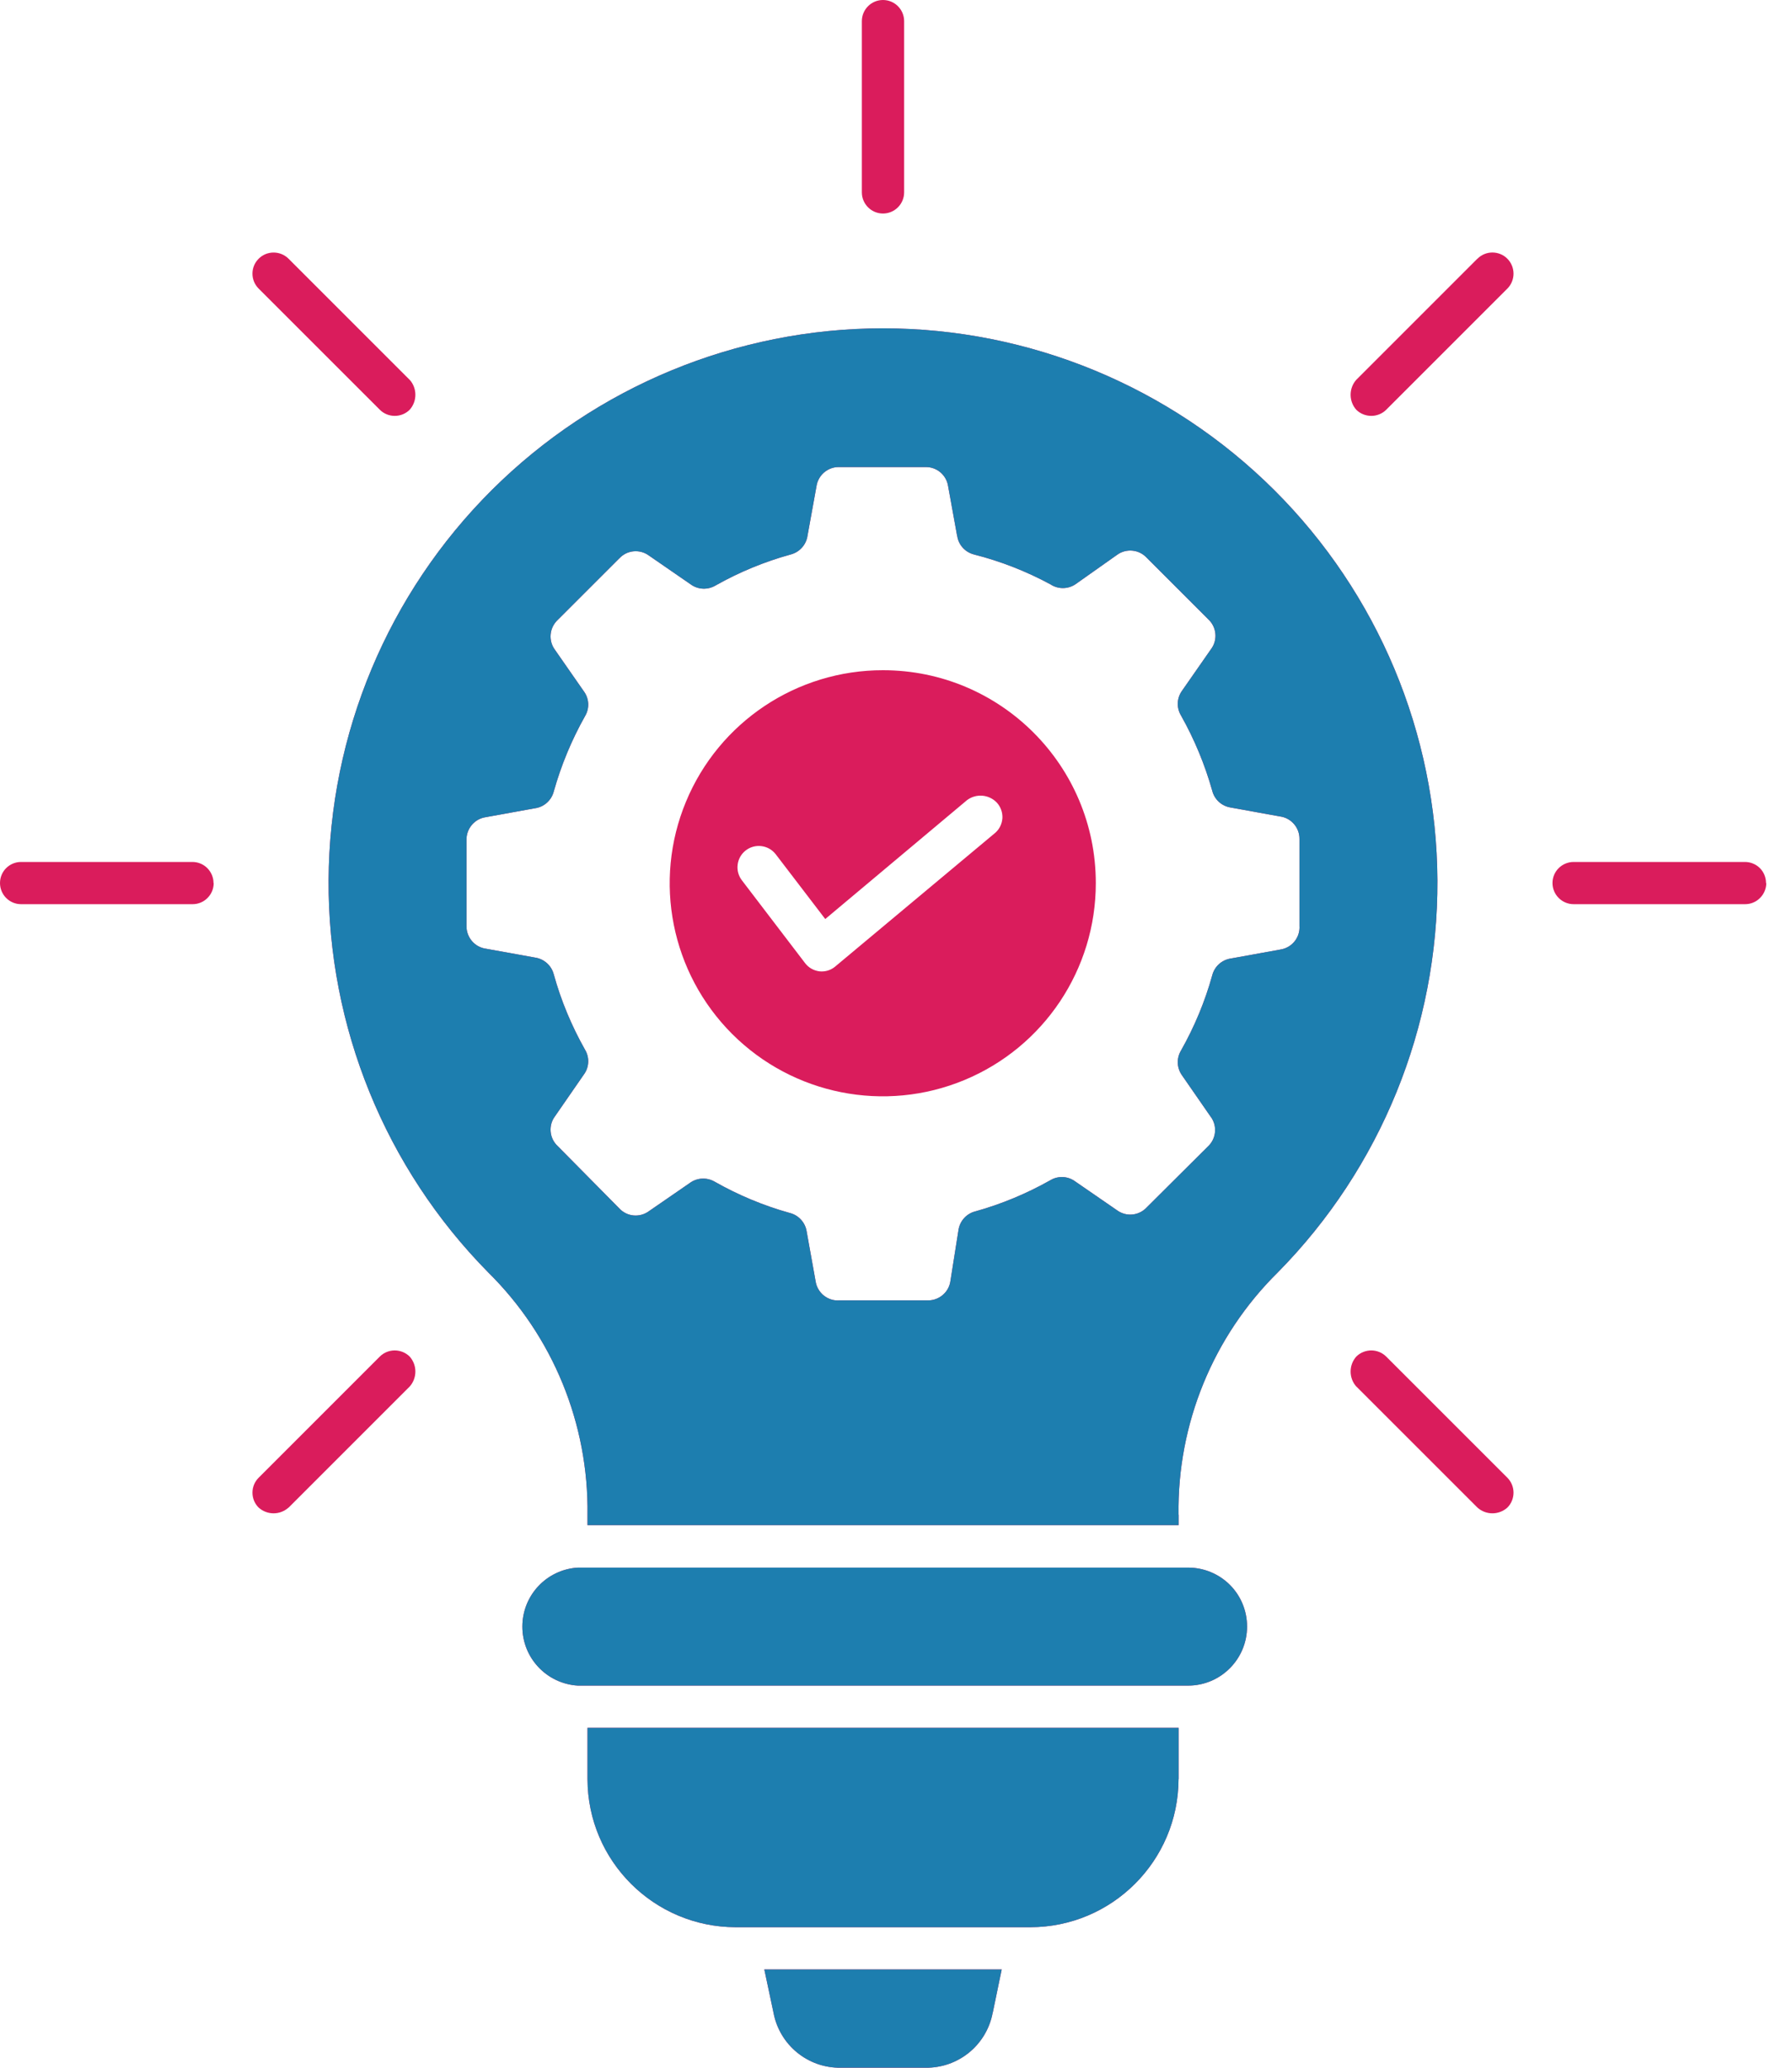
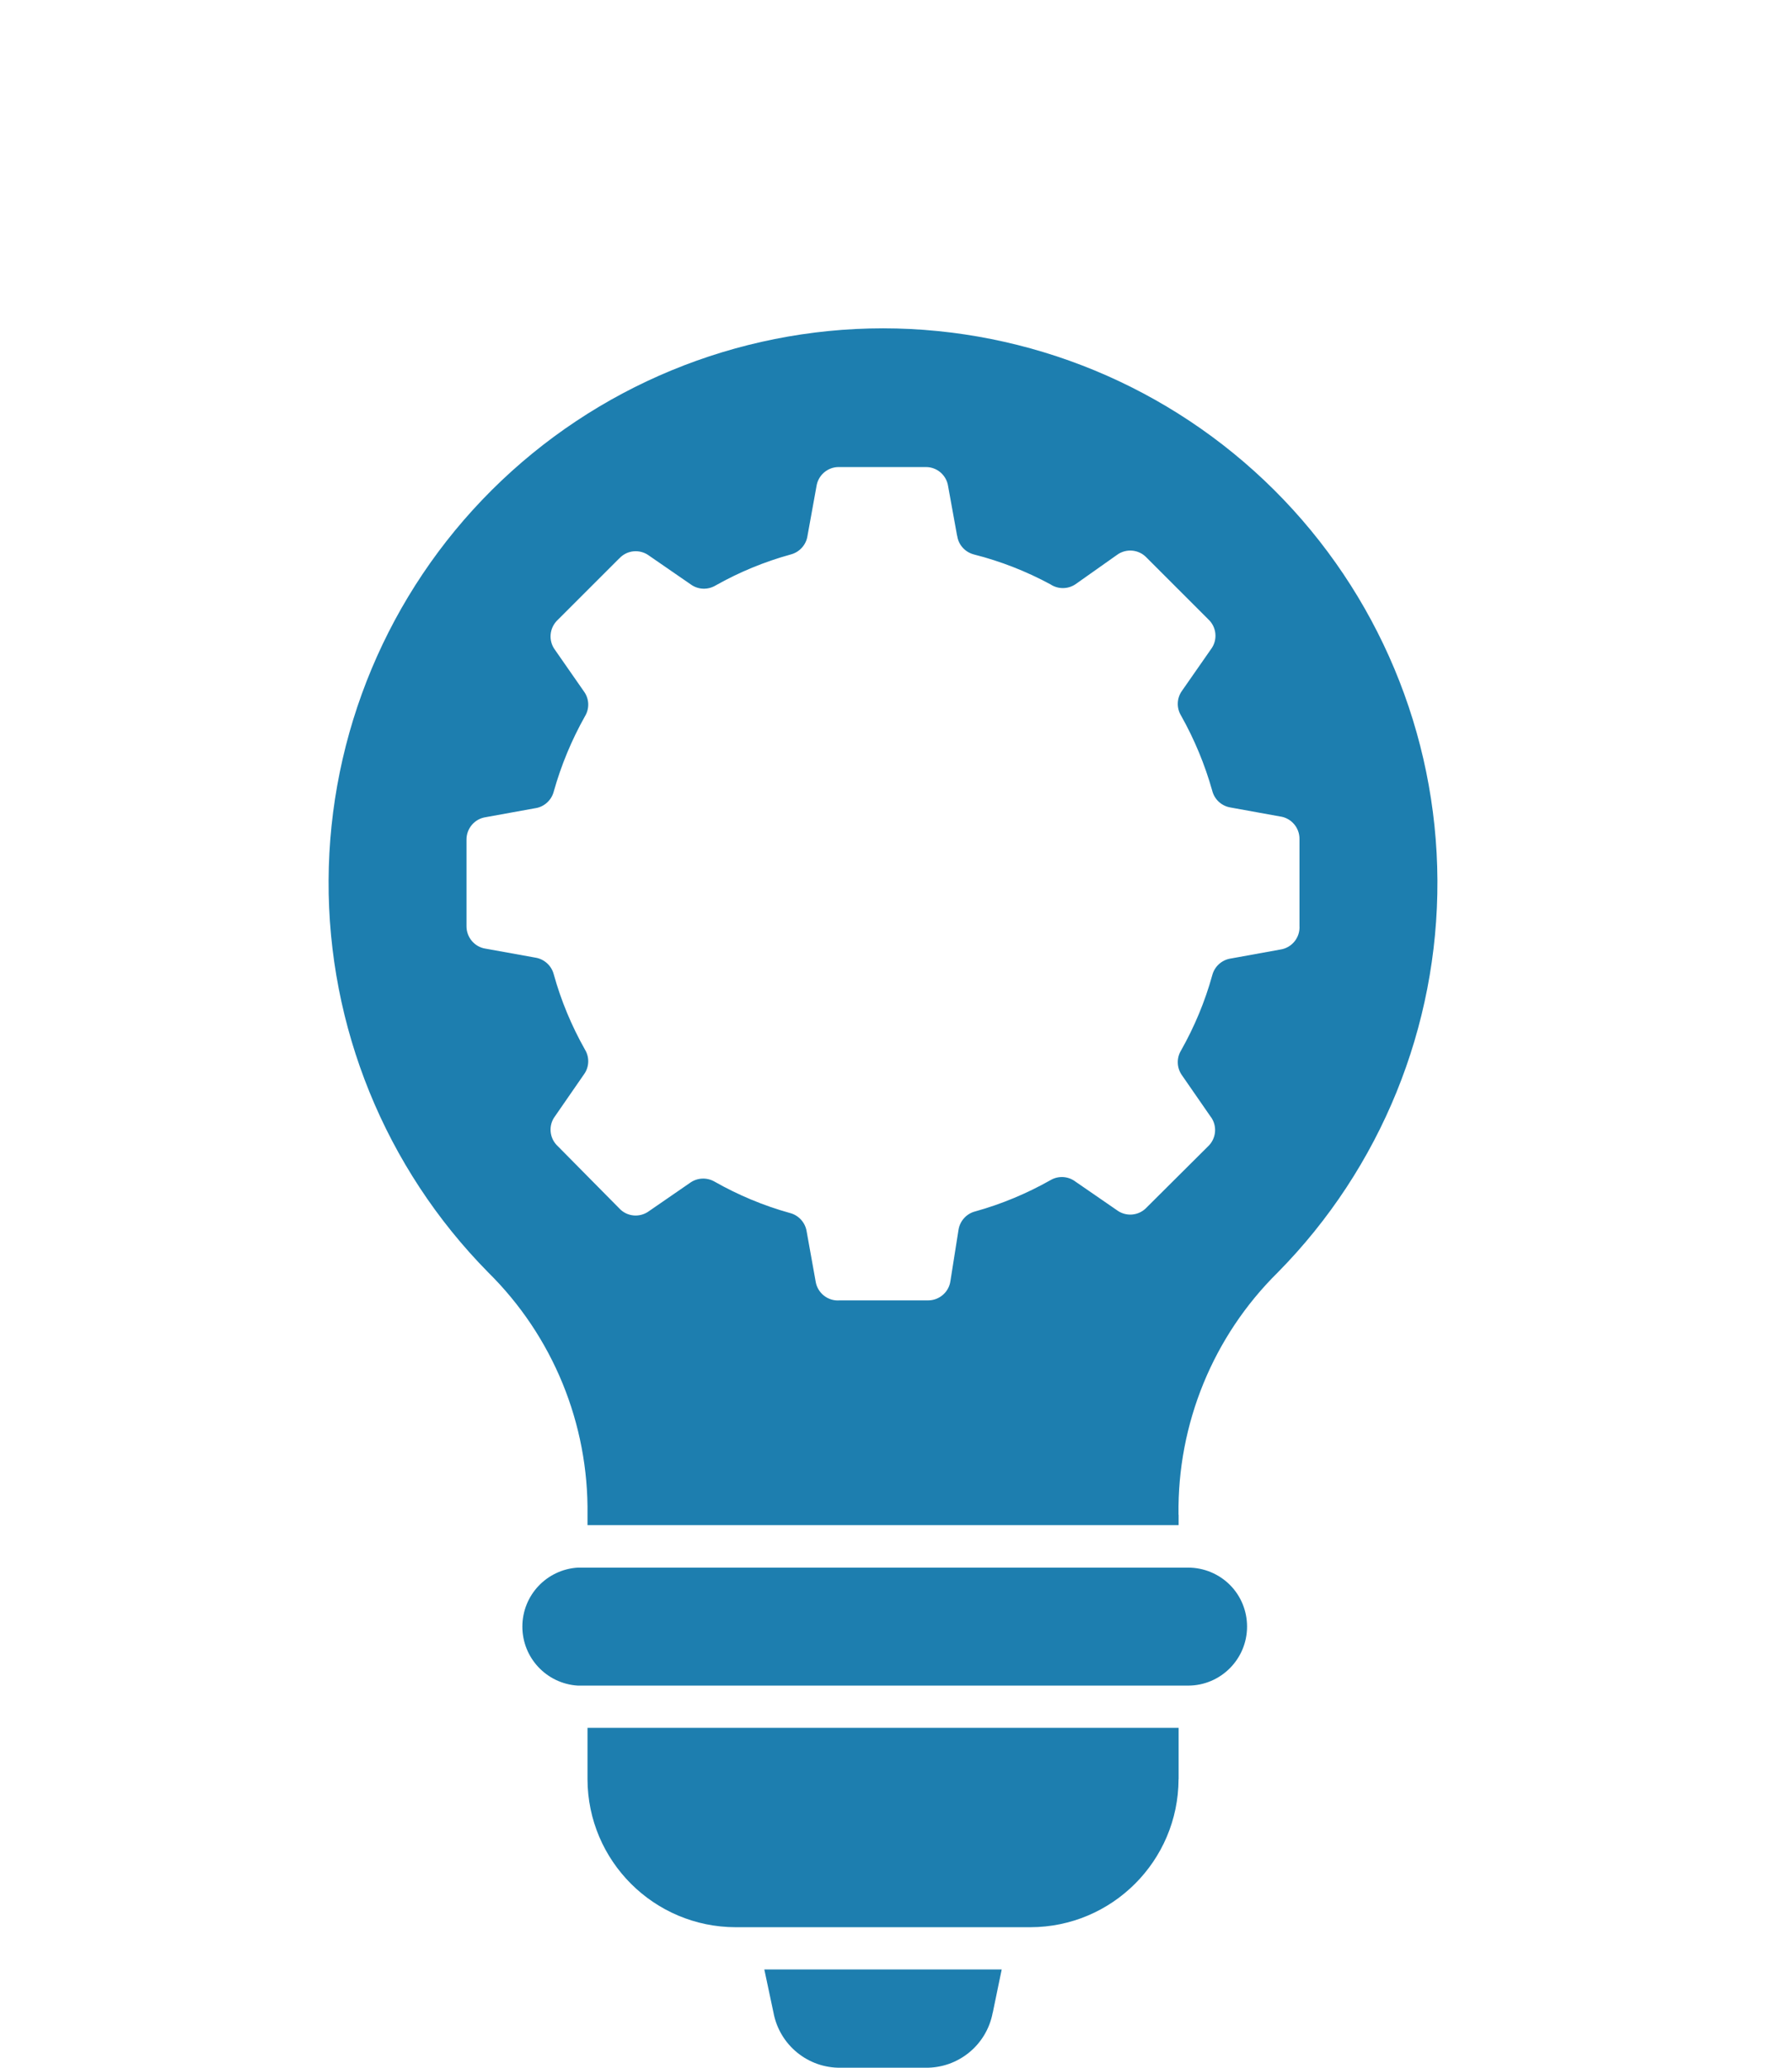
<svg xmlns="http://www.w3.org/2000/svg" width="52" height="60" viewBox="0 0 52 60" fill="none">
-   <path fill-rule="evenodd" clip-rule="evenodd" d="M25.623 9.527C21.368 9.53 17.29 11.216 14.274 14.217C11.26 17.218 9.556 21.292 9.535 25.546C9.515 29.798 11.178 33.889 14.164 36.919C16.044 38.773 17.084 41.316 17.048 43.955V44.255H34.201V43.955H34.198C34.162 41.316 35.202 38.773 37.082 36.919C40.068 33.89 41.731 29.798 41.711 25.546C41.69 21.292 39.986 17.218 36.972 14.217C33.956 11.216 29.878 9.53 25.623 9.527H25.623ZM37.148 27.554L35.714 27.814H35.711C35.451 27.854 35.24 28.048 35.176 28.303C34.965 29.064 34.659 29.796 34.272 30.481C34.134 30.708 34.147 30.993 34.302 31.207L35.138 32.414V32.412C35.326 32.674 35.293 33.036 35.059 33.26L33.278 35.033C33.051 35.281 32.674 35.316 32.404 35.112L31.204 34.285C30.993 34.127 30.708 34.111 30.481 34.246C29.796 34.633 29.064 34.939 28.303 35.151C28.048 35.214 27.855 35.426 27.814 35.686L27.579 37.173C27.534 37.497 27.253 37.736 26.927 37.734H24.364C24.02 37.762 23.715 37.515 23.666 37.173L23.407 35.731C23.366 35.472 23.172 35.26 22.917 35.197C22.156 34.985 21.424 34.679 20.739 34.29C20.51 34.157 20.225 34.172 20.013 34.33L18.841 35.138C18.571 35.342 18.194 35.309 17.968 35.062L16.187 33.26C15.94 33.034 15.904 32.654 16.108 32.387L16.943 31.179C17.099 30.968 17.111 30.682 16.974 30.456C16.587 29.77 16.281 29.039 16.07 28.277C16.006 28.023 15.794 27.829 15.535 27.788L14.1 27.529H14.098C13.774 27.483 13.535 27.202 13.537 26.876V24.364C13.535 24.038 13.774 23.758 14.098 23.712L15.532 23.452H15.535C15.794 23.412 16.006 23.218 16.07 22.963C16.284 22.204 16.587 21.473 16.974 20.785C17.111 20.558 17.099 20.273 16.943 20.062L16.108 18.862C15.904 18.592 15.94 18.215 16.187 17.985L17.968 16.205V16.207C18.194 15.957 18.571 15.924 18.841 16.128L20.041 16.956C20.253 17.112 20.538 17.124 20.765 16.989C21.45 16.602 22.184 16.299 22.943 16.09C23.2 16.024 23.394 15.81 23.432 15.547L23.692 14.113C23.738 13.79 24.018 13.548 24.344 13.553H26.861C27.189 13.548 27.467 13.79 27.513 14.113L27.773 15.547H27.776C27.811 15.81 28.005 16.024 28.265 16.09C29.037 16.286 29.78 16.577 30.481 16.956C30.7 17.101 30.985 17.101 31.204 16.956L32.404 16.108C32.674 15.904 33.051 15.94 33.278 16.187L35.059 17.968C35.306 18.194 35.342 18.574 35.138 18.841L34.302 20.041C34.147 20.253 34.134 20.538 34.272 20.765C34.659 21.453 34.962 22.184 35.176 22.943C35.24 23.2 35.451 23.391 35.711 23.432L37.145 23.692H37.148C37.471 23.738 37.711 24.018 37.708 24.344V26.863C37.731 27.205 37.487 27.505 37.148 27.554ZM36.187 47.198C36.187 48.143 35.423 48.91 34.478 48.912H16.768C15.861 48.856 15.158 48.107 15.158 47.2C15.158 46.293 15.861 45.544 16.768 45.488H34.478C34.931 45.488 35.367 45.669 35.688 45.988C36.009 46.309 36.187 46.744 36.187 47.198ZM25.009 5.582V0.614C25.009 0.275 25.284 0 25.622 0C25.961 0 26.236 0.275 26.236 0.614V5.584V5.582C26.236 5.92 25.961 6.196 25.622 6.196C25.284 6.196 25.009 5.92 25.009 5.582ZM11.889 39.365C12.108 39.612 12.108 39.986 11.889 40.233L8.373 43.749V43.746C8.126 43.968 7.752 43.968 7.505 43.746C7.39 43.632 7.326 43.476 7.326 43.313C7.326 43.15 7.39 42.995 7.505 42.88L11.02 39.365C11.135 39.25 11.293 39.186 11.453 39.186C11.616 39.186 11.774 39.25 11.889 39.365ZM43.741 42.88C43.855 42.995 43.919 43.15 43.919 43.313C43.919 43.476 43.855 43.632 43.741 43.746C43.494 43.968 43.119 43.968 42.872 43.746L39.356 40.231V40.233C39.137 39.986 39.137 39.612 39.356 39.365C39.471 39.25 39.629 39.186 39.792 39.186C39.953 39.186 40.111 39.25 40.225 39.365L43.741 42.88ZM7.505 8.374C7.266 8.134 7.266 7.747 7.505 7.508C7.744 7.268 8.134 7.268 8.374 7.508L11.889 11.023V11.021C12.108 11.268 12.108 11.643 11.889 11.889C11.775 12.004 11.617 12.068 11.454 12.068C11.293 12.068 11.135 12.004 11.021 11.889L7.505 8.374ZM6.201 25.623C6.201 25.786 6.137 25.942 6.022 26.056C5.908 26.173 5.752 26.237 5.589 26.237H0.611C0.273 26.237 0 25.962 0 25.623C0 25.284 0.273 25.012 0.611 25.012H5.582C5.745 25.012 5.9 25.075 6.015 25.19C6.129 25.305 6.196 25.46 6.196 25.623L6.201 25.623ZM51.251 25.623H51.254C51.254 25.786 51.187 25.942 51.073 26.056C50.958 26.173 50.803 26.237 50.64 26.237H45.664C45.326 26.237 45.05 25.962 45.05 25.623C45.05 25.284 45.326 25.012 45.664 25.012H50.635C50.795 25.012 50.953 25.075 51.068 25.19C51.182 25.305 51.246 25.46 51.246 25.623L51.251 25.623ZM43.741 7.508C43.855 7.623 43.919 7.778 43.919 7.941C43.919 8.104 43.855 8.259 43.741 8.374L40.225 11.89C40.111 12.004 39.953 12.068 39.792 12.068C39.629 12.068 39.471 12.004 39.356 11.89C39.137 11.643 39.137 11.268 39.356 11.021L42.872 7.505V7.508C42.987 7.391 43.145 7.327 43.305 7.327C43.468 7.327 43.626 7.391 43.741 7.508ZM22.179 57.149H29.067L28.807 58.407H28.805C28.629 59.345 27.801 60.017 26.848 60H24.402C23.45 60.017 22.624 59.345 22.446 58.407L22.179 57.149ZM25.623 19.448C23.121 19.445 20.864 20.951 19.906 23.262C18.946 25.572 19.476 28.232 21.244 30.002C23.014 31.77 25.674 32.3 27.985 31.34C30.295 30.382 31.801 28.125 31.798 25.623C31.798 22.212 29.034 19.448 25.623 19.448ZM28.884 24.163L24.24 28.043C24.112 28.153 23.947 28.204 23.779 28.186C23.613 28.165 23.46 28.079 23.361 27.946L21.534 25.552C21.432 25.422 21.384 25.259 21.404 25.096C21.422 24.933 21.506 24.782 21.636 24.68C21.904 24.469 22.293 24.515 22.505 24.782L23.947 26.668L28.061 23.218C28.328 23.017 28.703 23.052 28.93 23.294C29.039 23.417 29.095 23.575 29.088 23.738C29.077 23.901 29.006 24.054 28.884 24.163ZM17.048 50.138H34.201V51.626H34.198C34.193 54 32.267 55.921 29.896 55.923H21.351C18.979 55.921 17.053 54 17.048 51.626L17.048 50.138Z" fill="#DA1C5C" />
  <path fill-rule="evenodd" clip-rule="evenodd" d="M25.623 9.527C21.368 9.53 17.29 11.216 14.274 14.217C11.26 17.218 9.556 21.292 9.535 25.546C9.515 29.798 11.178 33.889 14.164 36.919C16.044 38.773 17.084 41.316 17.048 43.955V44.255H34.201V43.955H34.198C34.163 41.316 35.202 38.773 37.082 36.919C40.068 33.89 41.731 29.798 41.711 25.546C41.691 21.292 39.986 17.218 36.972 14.217C33.956 11.216 29.878 9.53 25.623 9.527H25.623ZM37.148 27.554L35.714 27.814H35.711C35.451 27.855 35.24 28.048 35.176 28.303C34.965 29.065 34.659 29.796 34.272 30.481C34.134 30.708 34.147 30.993 34.302 31.207L35.138 32.415V32.412C35.326 32.674 35.293 33.036 35.059 33.26L33.278 35.033C33.051 35.281 32.674 35.316 32.404 35.112L31.204 34.285C30.993 34.127 30.708 34.111 30.481 34.246C29.796 34.633 29.065 34.939 28.303 35.151C28.048 35.214 27.855 35.426 27.814 35.686L27.579 37.173C27.534 37.497 27.253 37.736 26.927 37.734H24.364C24.02 37.762 23.715 37.515 23.666 37.173L23.407 35.731C23.366 35.472 23.172 35.26 22.917 35.197C22.156 34.985 21.424 34.679 20.739 34.29C20.51 34.157 20.225 34.172 20.013 34.33L18.841 35.138C18.571 35.342 18.194 35.309 17.968 35.062L16.187 33.26C15.94 33.034 15.904 32.654 16.108 32.387L16.943 31.179C17.099 30.968 17.112 30.682 16.974 30.456C16.587 29.77 16.281 29.039 16.07 28.277C16.006 28.023 15.794 27.829 15.535 27.788L14.1 27.529H14.098C13.774 27.483 13.535 27.202 13.537 26.876V24.364C13.535 24.038 13.774 23.758 14.098 23.712L15.532 23.452H15.535C15.794 23.412 16.006 23.218 16.07 22.963C16.284 22.204 16.587 21.473 16.974 20.785C17.112 20.558 17.099 20.273 16.943 20.062L16.108 18.862C15.904 18.592 15.94 18.215 16.187 17.985L17.968 16.205V16.207C18.194 15.958 18.571 15.924 18.841 16.128L20.041 16.956C20.253 17.112 20.538 17.124 20.765 16.989C21.45 16.602 22.184 16.299 22.943 16.09C23.2 16.024 23.394 15.81 23.432 15.547L23.692 14.113C23.738 13.79 24.018 13.548 24.344 13.553H26.861C27.19 13.548 27.467 13.79 27.513 14.113L27.773 15.547H27.776C27.811 15.81 28.005 16.024 28.265 16.09C29.037 16.286 29.78 16.577 30.481 16.956C30.7 17.101 30.985 17.101 31.204 16.956L32.404 16.108C32.674 15.904 33.051 15.94 33.278 16.187L35.059 17.968C35.306 18.194 35.342 18.574 35.138 18.841L34.302 20.041C34.147 20.253 34.134 20.538 34.272 20.765C34.659 21.453 34.962 22.184 35.176 22.943C35.24 23.2 35.451 23.391 35.711 23.432L37.145 23.692H37.148C37.471 23.738 37.711 24.018 37.708 24.344V26.863C37.731 27.205 37.487 27.506 37.148 27.554ZM36.187 47.198C36.187 48.143 35.423 48.91 34.478 48.912H16.768C15.861 48.856 15.158 48.107 15.158 47.2C15.158 46.293 15.861 45.544 16.768 45.488H34.478C34.931 45.488 35.367 45.669 35.688 45.988C36.009 46.309 36.187 46.744 36.187 47.198ZM22.179 57.149H29.067L28.807 58.407H28.805C28.629 59.345 27.801 60.017 26.848 60H24.402C23.45 60.017 22.624 59.345 22.446 58.407L22.179 57.149ZM17.048 50.138H34.201V51.626H34.199C34.193 54 32.267 55.921 29.896 55.923H21.351C18.979 55.921 17.053 54 17.048 51.626L17.048 50.138Z" fill="#1D7EAF" />
</svg>